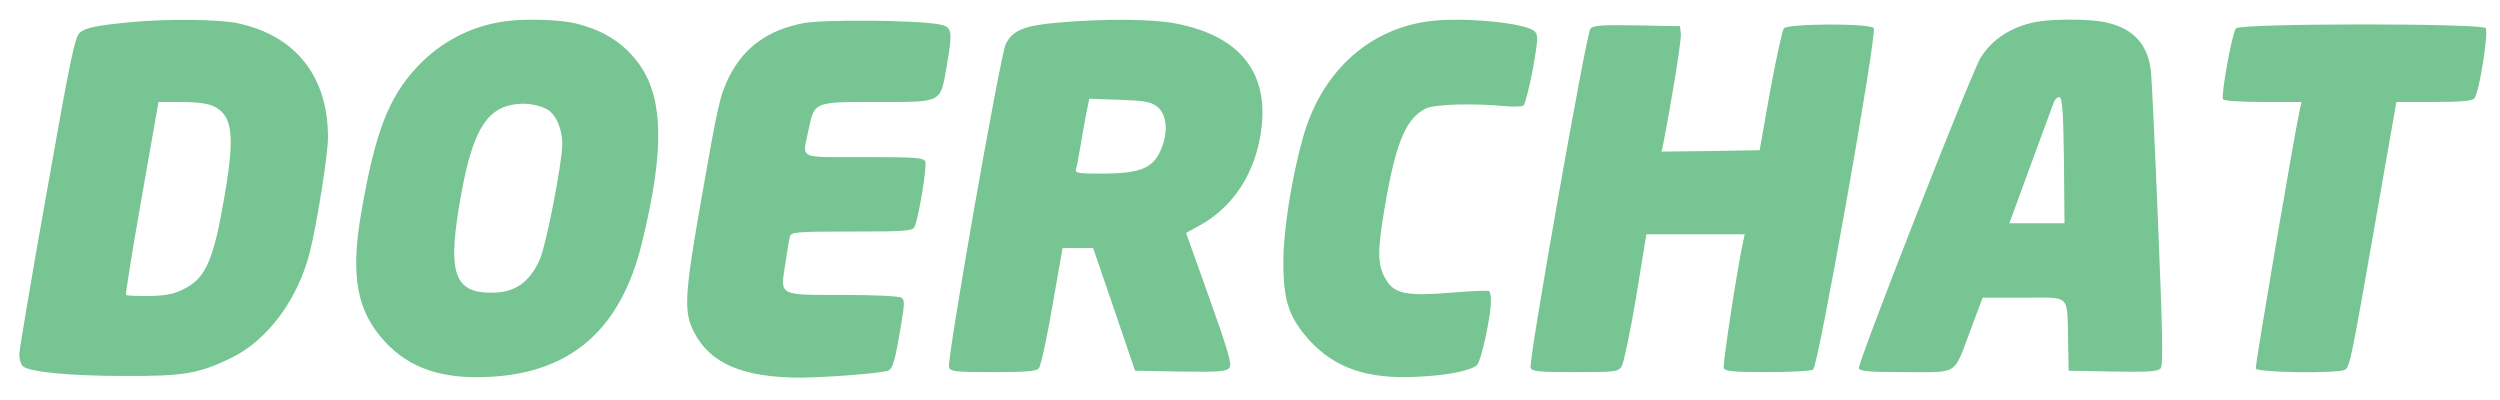
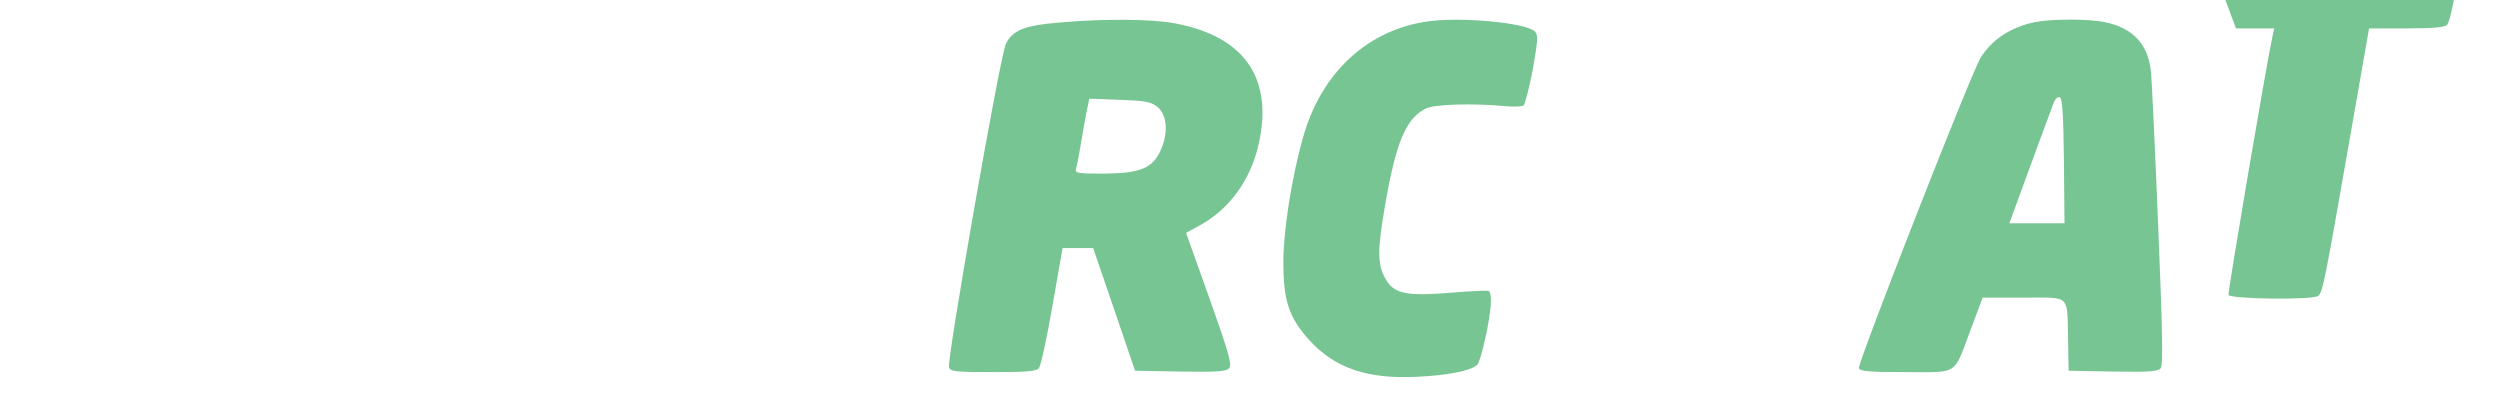
<svg xmlns="http://www.w3.org/2000/svg" version="1.0" width="907pt" height="145pt" viewBox="0 0 907 145" preserveAspectRatio="xMidYMid meet">
  <g transform="translate(0,145) scale(0.1,-0.1)" fill="#76c592" stroke="none">
-     <path d="M478 1370 c-126 -12 -166 -20 -188 -38 -18 -15 -34 -89 -120 -577 -55 -308 -100 -574 -100 -591 0 -17 6 -37 13 -43 26 -21 172 -35 367 -35 217 -1 271 8 390 66 130 63 241 212 284 383 26 103 66 356 66 416 0 222 -117 370 -329 415 -70 14 -251 16 -383 4z m296 -305 c70 -33 79 -104 41 -324 -40 -237 -69 -302 -151 -341 -33 -17 -65 -23 -124 -24 -43 0 -80 1 -83 4 -2 3 23 161 57 353 l61 347 83 0 c54 0 95 -5 116 -15z" fill="#76c592" />
-     <path d="M1835 1373 c-123 -16 -234 -73 -320 -164 -106 -113 -154 -238 -205 -534 -39 -227 -15 -355 86 -464 90 -98 210 -138 384 -128 293 16 472 173 548 482 89 360 80 557 -33 682 -52 59 -120 97 -206 118 -59 14 -182 18 -254 8z m145 -317 c34 -15 60 -71 60 -128 0 -67 -58 -365 -81 -418 -38 -85 -90 -121 -173 -122 -142 -1 -165 73 -112 362 40 218 89 303 185 320 41 8 84 3 121 -14z" fill="#76c592" />
-     <path d="M2915 1366 c-129 -25 -214 -86 -269 -193 -34 -69 -40 -94 -102 -448 -61 -347 -64 -407 -26 -480 58 -114 178 -165 387 -165 100 1 283 15 316 25 18 6 27 36 50 178 11 67 11 80 -1 87 -8 6 -103 10 -211 10 -238 0 -228 -5 -210 113 7 45 14 90 17 100 5 15 24 17 224 17 199 0 220 2 228 17 14 28 46 219 39 237 -6 14 -35 16 -222 16 -245 0 -224 -10 -202 97 22 105 18 103 247 103 242 0 231 -6 255 132 22 129 20 141 -30 150 -83 15 -417 18 -490 4z" fill="#76c592" />
    <path d="M3840 1368 c-124 -10 -168 -29 -191 -78 -21 -44 -215 -1150 -206 -1173 6 -15 25 -17 160 -17 122 0 157 3 166 14 7 8 29 109 49 225 l37 211 55 0 56 0 76 -222 76 -223 164 -3 c138 -2 167 0 178 13 10 12 -2 56 -72 252 l-85 238 51 28 c105 58 181 161 211 288 57 242 -47 396 -301 444 -83 16 -257 18 -424 3z m357 -304 c37 -28 43 -94 14 -159 -29 -66 -75 -84 -209 -85 -94 0 -103 2 -98 18 3 9 10 46 16 82 6 36 15 89 21 119 l11 53 108 -4 c91 -3 114 -7 137 -24z" fill="#76c592" />
    <path d="M5185 1373 c-222 -29 -392 -186 -458 -423 -41 -146 -71 -336 -71 -450 0 -142 20 -202 96 -286 92 -100 210 -140 388 -131 112 5 196 22 219 43 14 13 50 174 50 231 1 17 -3 34 -7 37 -5 3 -67 0 -138 -6 -157 -13 -205 -4 -234 45 -33 53 -34 103 -6 266 40 234 76 320 148 357 31 16 171 20 288 9 30 -3 60 -2 67 2 6 5 21 64 34 131 19 109 20 125 7 138 -31 31 -261 53 -383 37z" fill="#76c592" />
    <path d="M7384 1370 c-88 -18 -156 -62 -198 -129 -34 -54 -448 -1111 -442 -1127 4 -11 37 -14 170 -14 195 0 172 -15 237 158 l42 112 148 0 c174 0 158 16 162 -155 l2 -110 161 -3 c131 -2 163 0 173 12 9 11 7 125 -9 513 -11 274 -23 526 -26 560 -9 100 -64 161 -165 182 -57 13 -194 13 -255 1z m104 -503 l2 -227 -100 0 -100 0 34 93 c33 91 110 300 127 345 5 13 15 22 22 19 9 -3 13 -60 15 -230z" fill="#76c592" />
-     <path d="M5770 1346 c-15 -19 -225 -1207 -217 -1230 6 -14 27 -16 161 -16 150 0 156 1 170 22 7 13 31 125 52 251 l37 227 179 0 178 0 -5 -22 c-21 -95 -76 -451 -71 -463 4 -12 32 -15 158 -15 84 0 159 4 166 9 19 12 233 1221 220 1239 -15 18 -311 17 -326 -1 -6 -7 -28 -110 -50 -227 l-38 -215 -178 -3 -178 -2 6 27 c30 153 67 380 64 401 l-3 27 -156 3 c-129 2 -158 0 -169 -12z" fill="#76c592" />
-     <path d="M8112 1347 c-14 -16 -55 -244 -47 -257 4 -6 65 -10 146 -10 l139 0 -5 -22 c-21 -93 -164 -935 -161 -945 6 -15 302 -19 324 -4 17 10 23 38 113 554 l73 417 137 0 c97 0 139 4 146 13 18 21 52 240 41 255 -15 18 -891 18 -906 -1z" fill="#76c592" />
+     <path d="M8112 1347 l139 0 -5 -22 c-21 -93 -164 -935 -161 -945 6 -15 302 -19 324 -4 17 10 23 38 113 554 l73 417 137 0 c97 0 139 4 146 13 18 21 52 240 41 255 -15 18 -891 18 -906 -1z" fill="#76c592" />
  </g>
</svg>